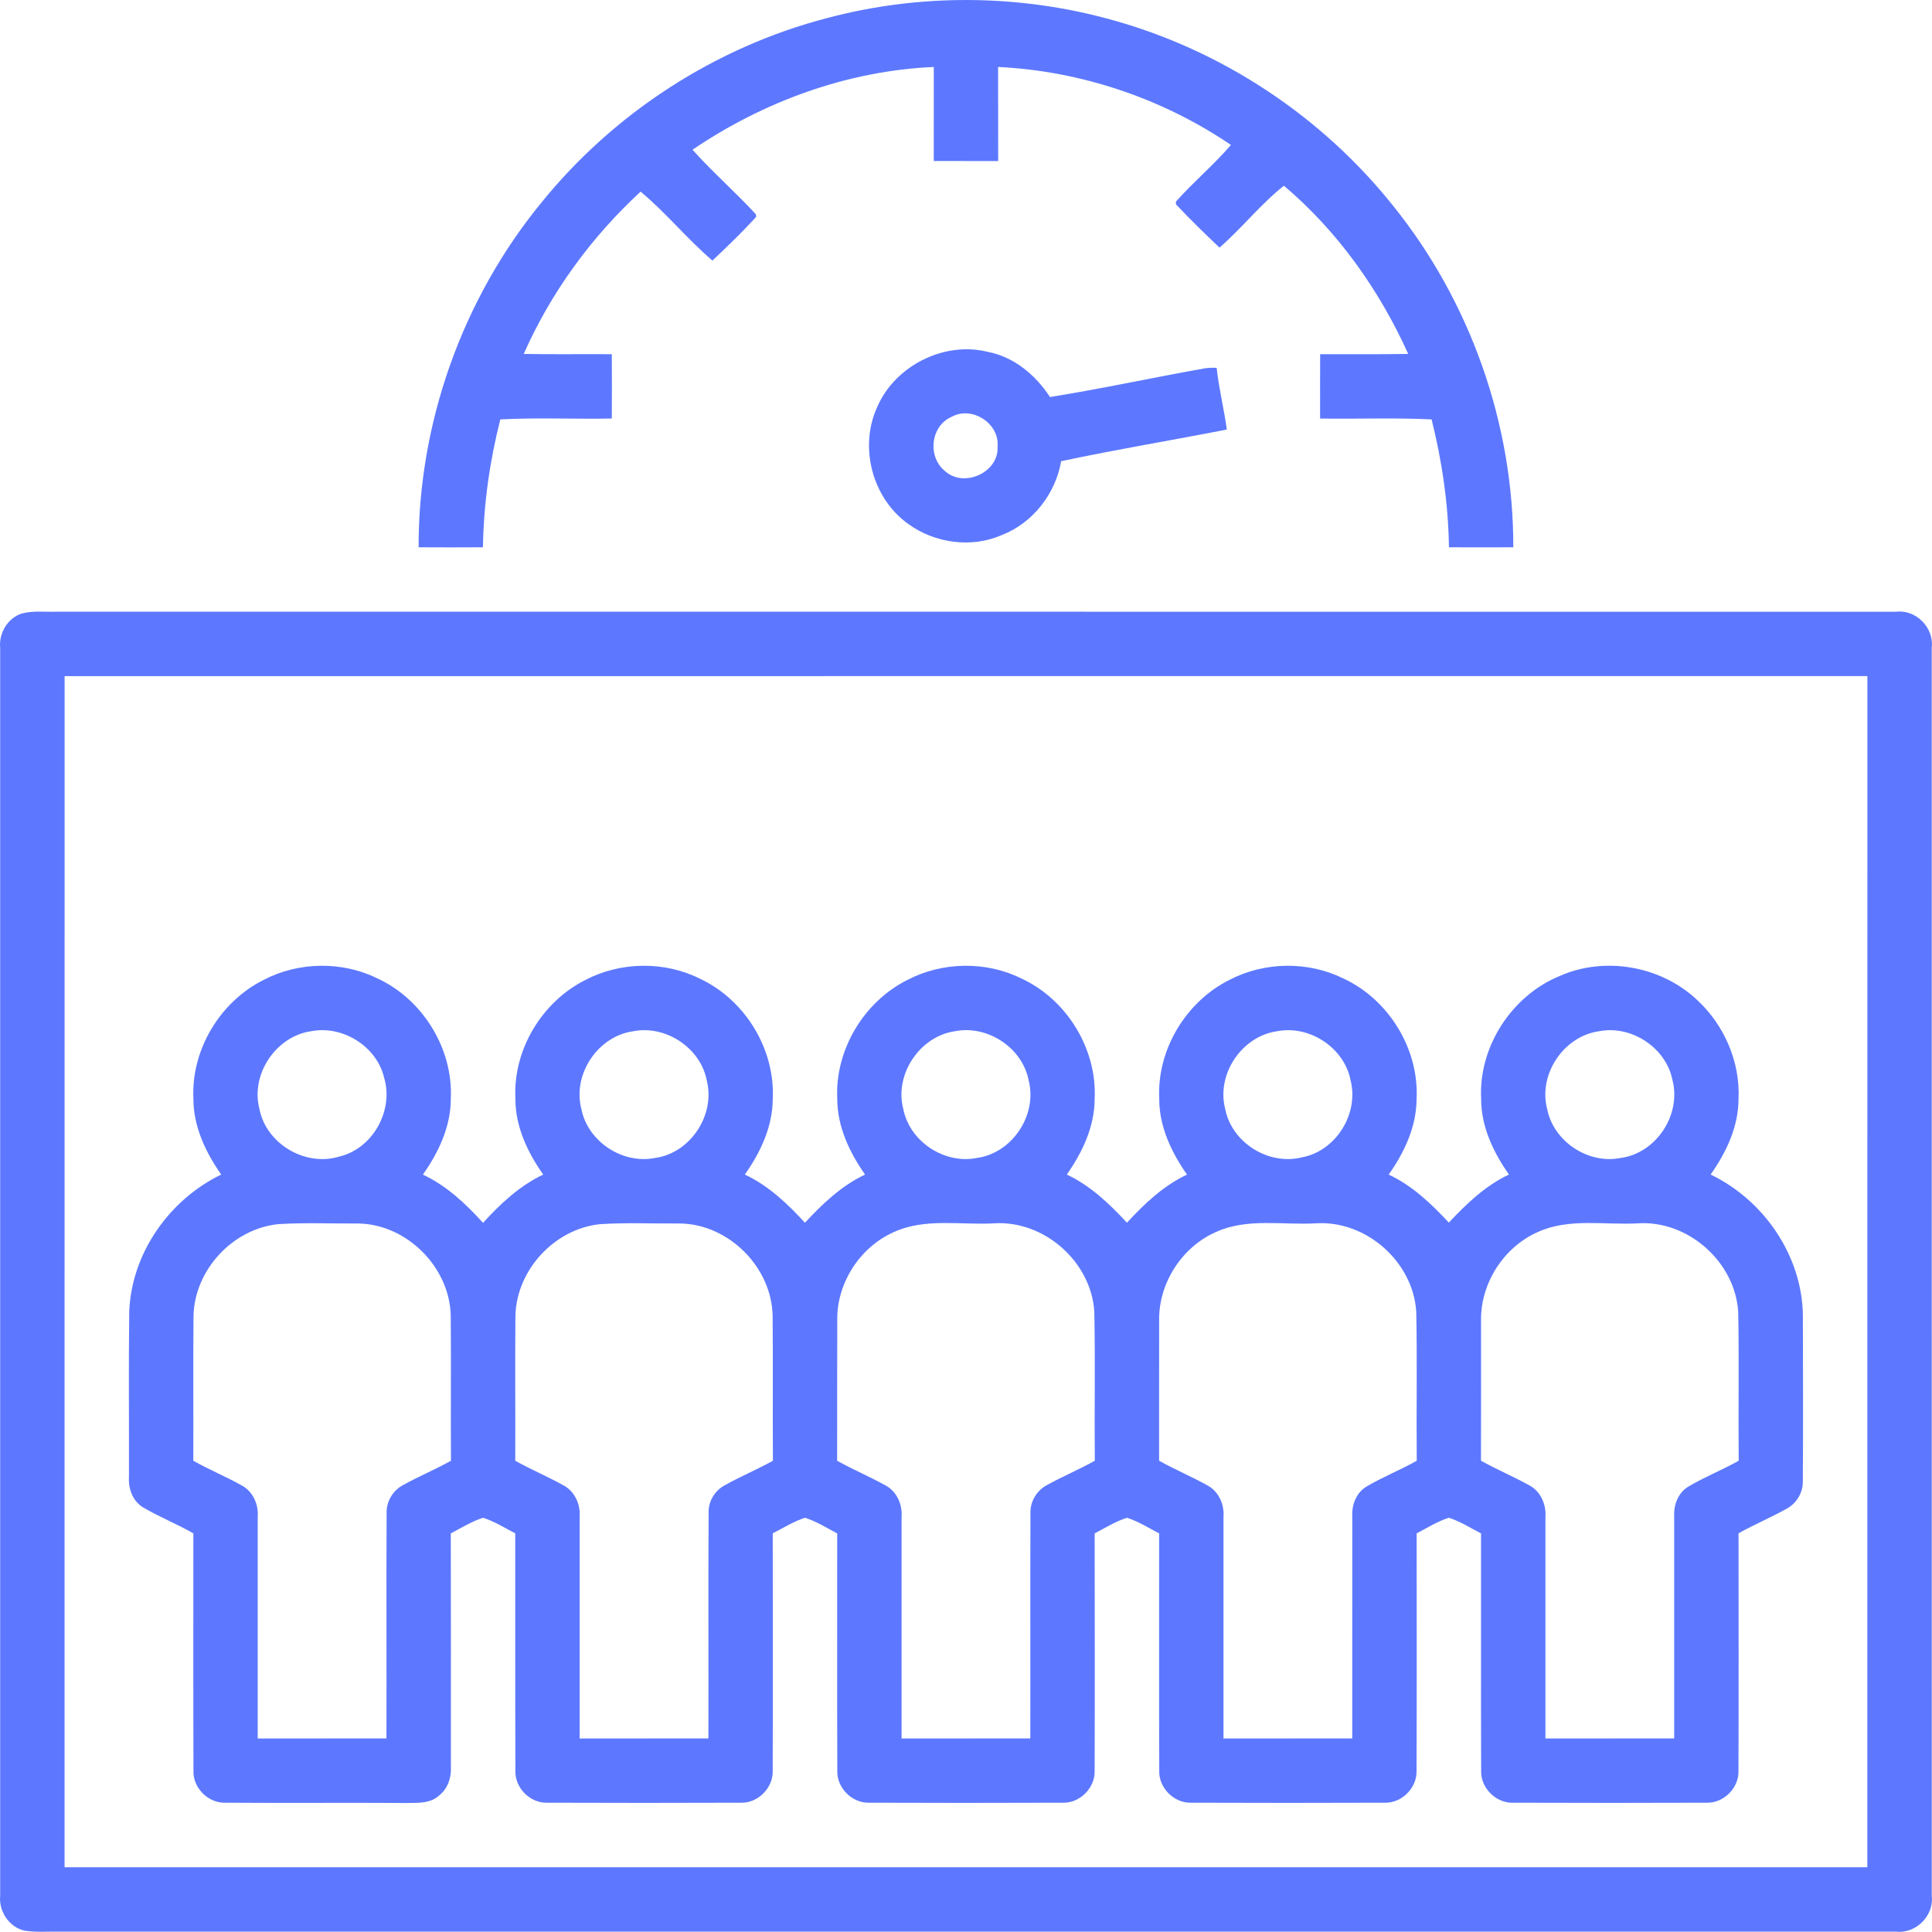
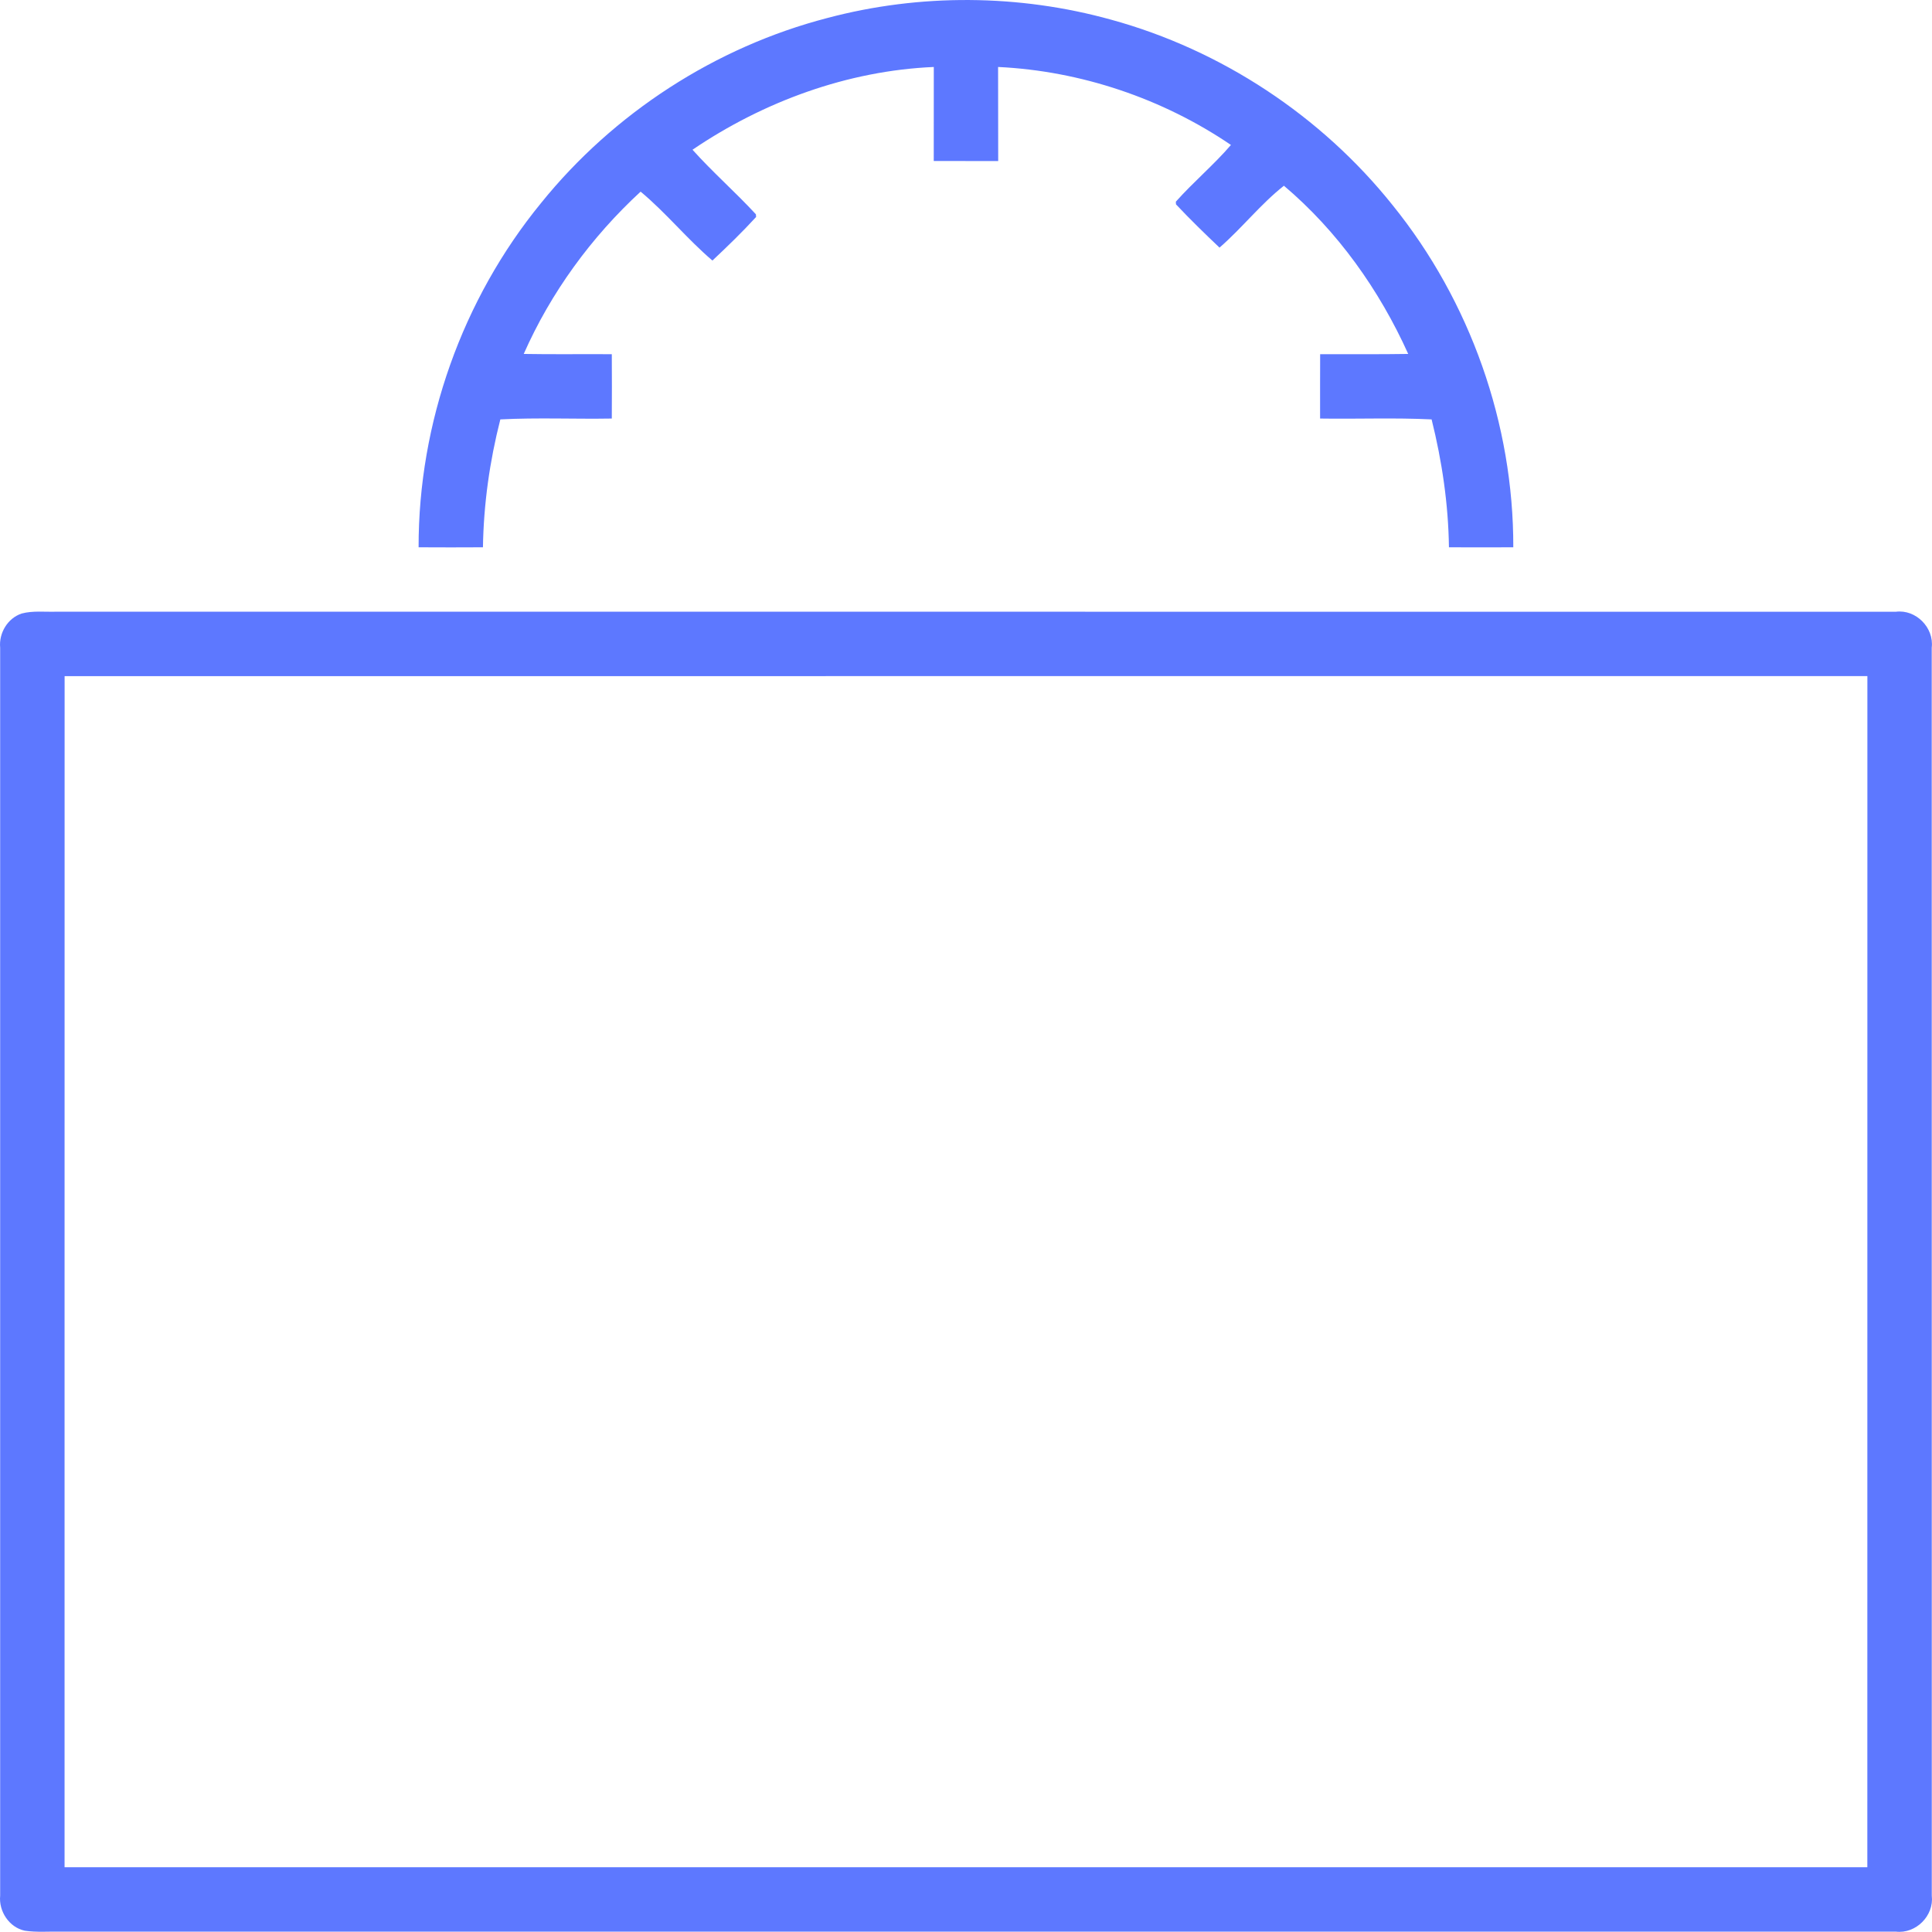
<svg xmlns="http://www.w3.org/2000/svg" width="36" height="36" viewBox="0 0 36 36" fill="none">
  <path d="M15.418 0.335C17.142 -0.123 18.987 -0.11 20.705 0.367C22.758 0.93 24.622 2.161 25.951 3.825C27.395 5.612 28.204 7.9 28.198 10.198C27.799 10.201 27.398 10.199 26.999 10.198C26.988 9.394 26.87 8.594 26.676 7.815C25.984 7.781 25.291 7.81 24.598 7.799C24.596 7.399 24.599 7 24.599 6.6C25.145 6.598 25.692 6.604 26.24 6.595C25.702 5.403 24.925 4.307 23.924 3.461C23.492 3.801 23.142 4.251 22.724 4.614C22.448 4.352 22.174 4.086 21.913 3.808L21.91 3.758C22.237 3.391 22.616 3.074 22.937 2.701C21.662 1.835 20.137 1.321 18.598 1.248C18.6 1.832 18.598 2.417 18.6 3.001C18.2 3.001 17.799 3.001 17.399 3C17.399 2.416 17.399 1.832 17.4 1.248C15.795 1.317 14.229 1.891 12.904 2.79C13.279 3.209 13.704 3.58 14.085 3.993L14.089 4.043C13.83 4.326 13.554 4.593 13.275 4.855C12.804 4.454 12.412 3.966 11.937 3.571C11.017 4.419 10.265 5.45 9.759 6.595C10.305 6.605 10.853 6.596 11.4 6.6C11.403 7 11.402 7.399 11.4 7.799C10.708 7.811 10.015 7.779 9.323 7.815C9.124 8.594 9.012 9.394 8.999 10.198C8.599 10.2 8.2 10.201 7.8 10.198C7.796 7.883 8.614 5.576 10.082 3.783C11.434 2.107 13.332 0.876 15.418 0.335Z" fill="#5D78FF" />
-   <path d="M16.35 7.574C16.685 6.81 17.599 6.353 18.409 6.557C18.896 6.65 19.3 6.991 19.565 7.398C20.534 7.243 21.493 7.033 22.458 6.862C22.528 6.853 22.599 6.85 22.671 6.855C22.712 7.241 22.808 7.619 22.86 8.004C21.831 8.205 20.797 8.376 19.773 8.594C19.668 9.201 19.245 9.746 18.667 9.97C18.106 10.216 17.426 10.124 16.932 9.769C16.253 9.292 15.999 8.325 16.35 7.574ZM17.732 7.767C17.334 7.94 17.279 8.519 17.614 8.782C17.966 9.096 18.615 8.801 18.588 8.325C18.63 7.893 18.113 7.555 17.732 7.767Z" fill="#5D78FF" />
  <path d="M0.404 11.432C0.615 11.376 0.837 11.405 1.054 11.398C12.478 11.399 23.902 11.398 35.326 11.399C35.7 11.351 36.04 11.695 35.995 12.068C35.996 19.82 35.995 27.572 35.996 35.324C36.04 35.697 35.7 36.038 35.326 35.993C23.927 35.993 12.528 35.994 1.128 35.993C0.906 35.989 0.682 36.009 0.462 35.976C0.171 35.914 -0.026 35.615 0.003 35.323C0.004 27.572 0.003 19.82 0.003 12.068C-0.023 11.796 0.142 11.519 0.404 11.432ZM1.204 12.599C1.202 19.998 1.204 27.395 1.203 34.793C12.4 34.793 23.598 34.794 34.795 34.793C34.796 27.395 34.795 19.997 34.796 12.598C23.598 12.599 12.401 12.598 1.204 12.599Z" fill="#5D78FF" />
-   <path d="M4.913 18.259C5.565 17.918 6.381 17.906 7.041 18.235C7.881 18.627 8.447 19.546 8.4 20.476C8.4 20.991 8.173 21.473 7.88 21.887C8.322 22.094 8.677 22.429 9.001 22.786C9.325 22.429 9.681 22.096 10.122 21.886C9.83 21.472 9.602 20.991 9.604 20.475C9.556 19.564 10.098 18.664 10.911 18.259C11.564 17.918 12.379 17.906 13.039 18.235C13.881 18.628 14.445 19.546 14.399 20.476C14.398 20.991 14.171 21.473 13.879 21.886C14.32 22.093 14.675 22.43 14.999 22.784C15.325 22.431 15.679 22.095 16.119 21.886C15.829 21.472 15.601 20.991 15.601 20.476C15.556 19.565 16.096 18.665 16.91 18.259C17.562 17.918 18.378 17.906 19.038 18.235C19.879 18.627 20.444 19.546 20.397 20.476C20.397 20.991 20.169 21.473 19.878 21.886C20.319 22.093 20.672 22.431 20.999 22.783C21.324 22.431 21.678 22.094 22.118 21.887C21.828 21.472 21.599 20.992 21.601 20.476C21.554 19.565 22.095 18.665 22.909 18.259C23.561 17.918 24.377 17.906 25.037 18.235C25.878 18.627 26.443 19.546 26.396 20.476C26.395 20.991 26.169 21.473 25.876 21.887C26.318 22.092 26.67 22.432 26.997 22.781C27.325 22.432 27.677 22.093 28.117 21.886C27.827 21.471 27.597 20.991 27.599 20.475C27.549 19.506 28.167 18.553 29.063 18.186C29.903 17.814 30.946 17.999 31.616 18.626C32.125 19.092 32.428 19.783 32.395 20.476C32.395 20.991 32.167 21.473 31.875 21.886C32.87 22.364 33.584 23.405 33.594 24.518C33.597 25.546 33.6 26.573 33.593 27.6C33.599 27.811 33.476 28.013 33.291 28.113C32.998 28.277 32.688 28.407 32.395 28.571C32.396 30.047 32.399 31.523 32.394 32.999C32.404 33.315 32.117 33.601 31.801 33.591C30.598 33.596 29.395 33.595 28.192 33.591C27.875 33.601 27.589 33.315 27.599 32.999C27.593 31.523 27.599 30.048 27.597 28.573C27.4 28.471 27.209 28.349 26.997 28.281C26.784 28.349 26.594 28.47 26.397 28.572C26.398 30.047 26.401 31.523 26.395 32.998C26.405 33.315 26.119 33.601 25.802 33.591C24.599 33.596 23.396 33.595 22.193 33.591C21.877 33.6 21.591 33.315 21.601 32.999C21.595 31.523 21.6 30.048 21.599 28.573C21.401 28.47 21.211 28.349 20.999 28.281C20.786 28.35 20.595 28.47 20.397 28.572C20.399 30.048 20.402 31.523 20.397 32.998C20.407 33.315 20.121 33.601 19.804 33.591C18.601 33.596 17.398 33.595 16.195 33.591C15.878 33.601 15.592 33.315 15.602 32.999C15.596 31.523 15.602 30.048 15.6 28.573C15.403 28.47 15.212 28.349 15 28.281C14.787 28.35 14.597 28.47 14.399 28.572C14.399 30.047 14.404 31.523 14.398 32.999C14.408 33.315 14.122 33.601 13.806 33.591C12.603 33.596 11.399 33.595 10.196 33.591C9.879 33.601 9.594 33.315 9.604 32.999C9.598 31.523 9.603 30.048 9.601 28.572C9.404 28.47 9.214 28.349 9.001 28.281C8.788 28.35 8.598 28.47 8.4 28.572C8.404 30.023 8.401 31.473 8.402 32.924C8.412 33.121 8.346 33.327 8.186 33.453C8.023 33.608 7.786 33.594 7.577 33.596C6.451 33.589 5.324 33.599 4.197 33.591C3.881 33.601 3.594 33.315 3.605 32.999C3.6 31.523 3.603 30.048 3.603 28.572C3.296 28.396 2.965 28.265 2.661 28.085C2.472 27.968 2.39 27.74 2.403 27.525C2.406 26.497 2.395 25.468 2.408 24.44C2.45 23.353 3.152 22.356 4.122 21.886C3.832 21.472 3.603 20.991 3.604 20.476C3.558 19.565 4.099 18.665 4.913 18.259ZM5.799 19.215C5.143 19.308 4.667 20.016 4.833 20.659C4.956 21.312 5.689 21.746 6.322 21.551C6.948 21.403 7.343 20.688 7.156 20.076C7.016 19.495 6.384 19.102 5.799 19.215ZM11.798 19.216C11.141 19.308 10.666 20.016 10.832 20.659C10.949 21.269 11.597 21.698 12.204 21.577C12.864 21.488 13.332 20.777 13.17 20.135C13.055 19.525 12.403 19.096 11.798 19.216ZM17.797 19.215C17.14 19.308 16.665 20.016 16.83 20.659C16.947 21.269 17.595 21.698 18.202 21.577C18.862 21.488 19.332 20.777 19.168 20.134C19.053 19.525 18.402 19.096 17.797 19.215ZM23.795 19.216C23.139 19.309 22.663 20.016 22.829 20.659C22.948 21.29 23.639 21.723 24.26 21.565C24.893 21.448 25.323 20.755 25.167 20.134C25.052 19.524 24.401 19.096 23.795 19.216ZM29.794 19.216C29.137 19.309 28.662 20.016 28.828 20.659C28.944 21.269 29.593 21.698 30.199 21.577C30.86 21.488 31.328 20.776 31.166 20.134C31.05 19.524 30.399 19.096 29.794 19.216ZM3.606 24.516C3.597 25.417 3.606 26.317 3.602 27.219C3.894 27.383 4.205 27.512 4.499 27.676C4.712 27.787 4.82 28.03 4.802 28.265C4.803 29.641 4.802 31.017 4.802 32.394C5.602 32.393 6.402 32.395 7.201 32.393C7.205 30.992 7.197 29.591 7.204 28.19C7.199 27.978 7.32 27.775 7.505 27.675C7.799 27.512 8.11 27.382 8.403 27.219C8.397 26.317 8.407 25.416 8.399 24.515C8.378 23.614 7.585 22.816 6.683 22.798C6.184 22.802 5.683 22.779 5.186 22.81C4.336 22.897 3.627 23.662 3.606 24.516ZM9.604 24.516C9.596 25.417 9.605 26.317 9.601 27.219C9.893 27.383 10.203 27.512 10.497 27.676C10.71 27.788 10.818 28.03 10.801 28.265C10.802 29.64 10.801 31.017 10.801 32.394C11.6 32.393 12.4 32.395 13.2 32.393C13.204 30.992 13.195 29.59 13.204 28.189C13.197 27.977 13.319 27.775 13.504 27.676C13.797 27.512 14.108 27.382 14.402 27.219C14.396 26.318 14.405 25.417 14.397 24.516C14.378 23.614 13.584 22.816 12.682 22.798C12.183 22.802 11.683 22.779 11.185 22.81C10.335 22.896 9.625 23.662 9.604 24.516ZM16.658 22.957C16.027 23.235 15.595 23.901 15.601 24.59C15.598 25.466 15.601 26.343 15.599 27.219C15.892 27.383 16.202 27.513 16.496 27.676C16.709 27.787 16.817 28.03 16.8 28.265C16.8 29.64 16.8 31.017 16.8 32.394C17.599 32.393 18.399 32.395 19.198 32.393C19.202 30.992 19.195 29.591 19.201 28.19C19.195 27.978 19.318 27.775 19.503 27.675C19.797 27.512 20.107 27.382 20.4 27.219C20.391 26.294 20.41 25.369 20.391 24.445C20.336 23.513 19.456 22.736 18.525 22.795C17.903 22.831 17.244 22.69 16.658 22.957ZM22.657 22.957C22.026 23.235 21.594 23.901 21.599 24.591C21.597 25.466 21.6 26.342 21.598 27.218C21.89 27.383 22.201 27.512 22.495 27.676C22.708 27.788 22.816 28.03 22.798 28.265C22.799 29.641 22.798 31.017 22.798 32.394C23.598 32.393 24.398 32.395 25.197 32.393C25.199 31.017 25.196 29.64 25.198 28.265C25.184 28.049 25.267 27.821 25.456 27.704C25.759 27.523 26.091 27.393 26.399 27.219C26.39 26.294 26.409 25.369 26.39 24.445C26.334 23.513 25.455 22.736 24.523 22.795C23.902 22.831 23.243 22.69 22.657 22.957ZM28.655 22.957C28.025 23.235 27.593 23.901 27.597 24.59C27.596 25.466 27.599 26.342 27.596 27.218C27.889 27.383 28.199 27.512 28.493 27.675C28.706 27.787 28.814 28.03 28.797 28.265C28.798 29.641 28.797 31.017 28.797 32.394C29.596 32.393 30.396 32.395 31.196 32.393C31.198 31.017 31.195 29.64 31.196 28.265C31.183 28.049 31.265 27.821 31.454 27.704C31.758 27.523 32.089 27.392 32.398 27.219C32.389 26.294 32.407 25.369 32.389 24.445C32.332 23.514 31.454 22.736 30.522 22.795C29.901 22.831 29.242 22.69 28.655 22.957Z" fill="#5D78FF" />
</svg>